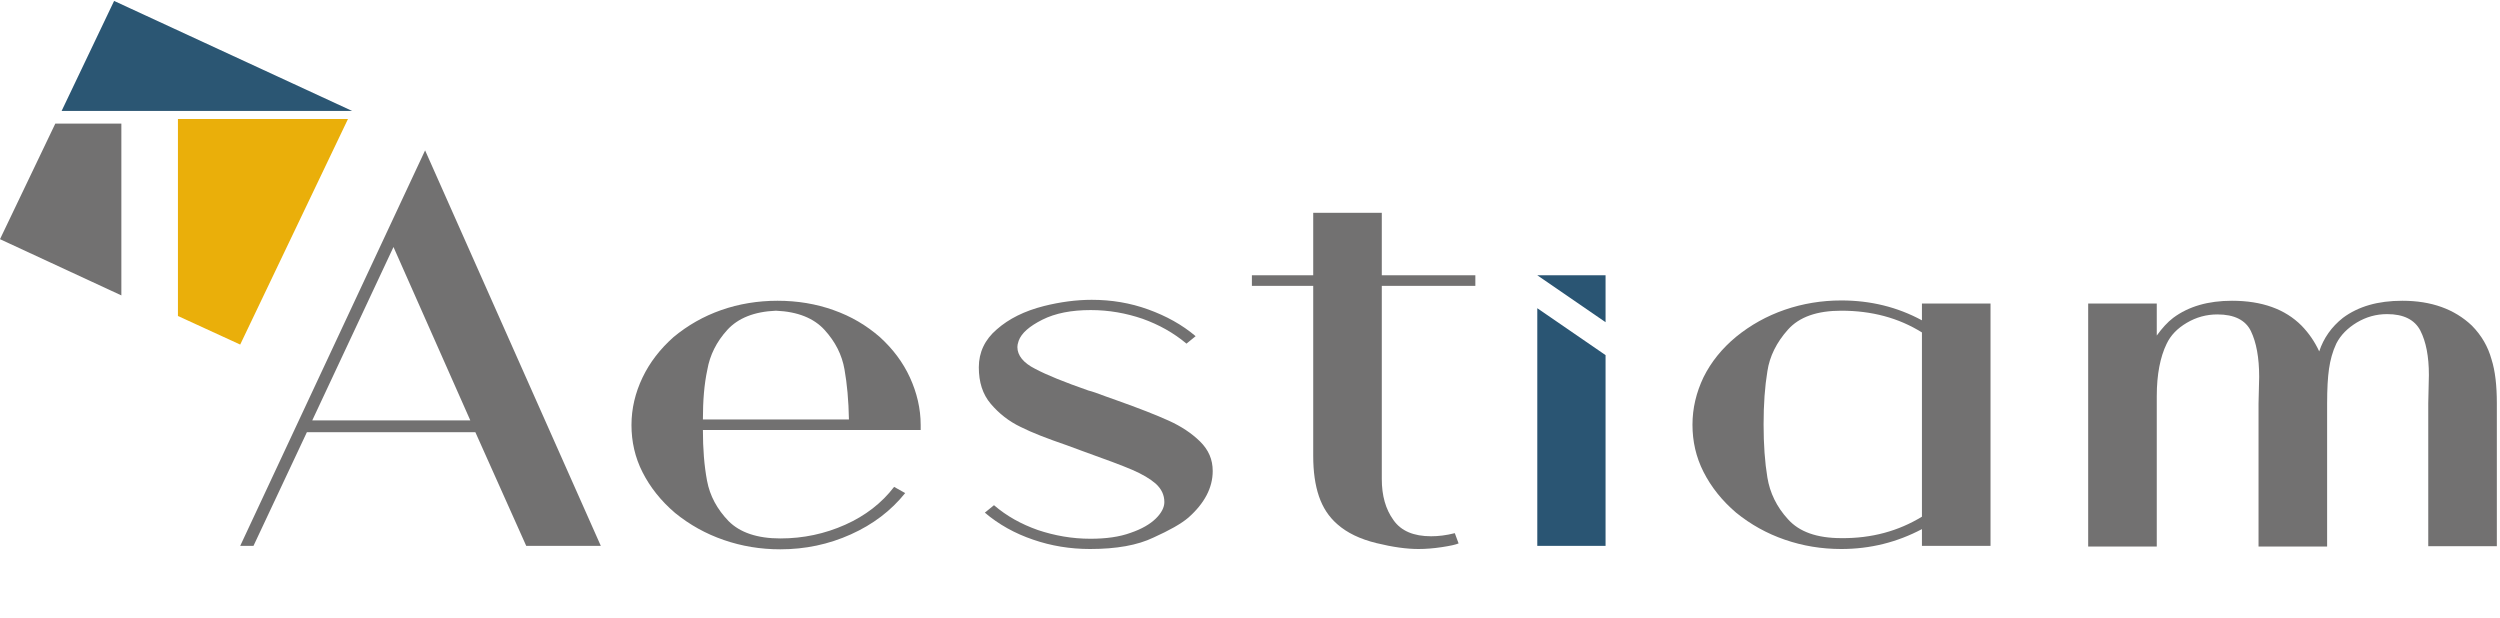
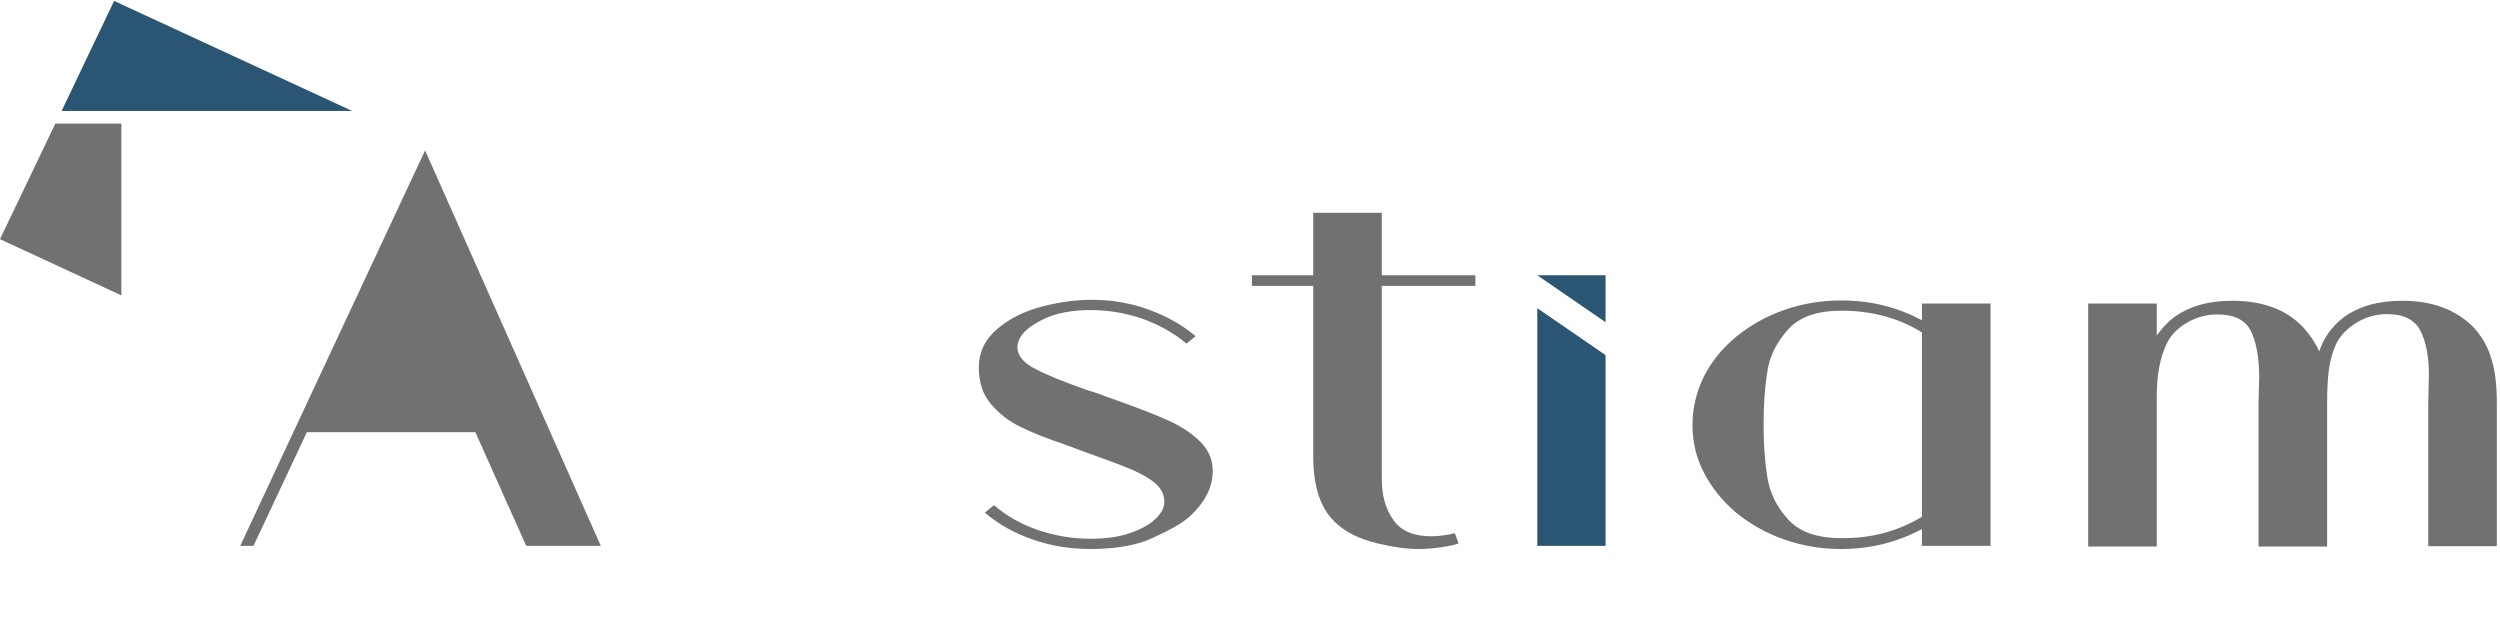
<svg xmlns="http://www.w3.org/2000/svg" width="178" height="44" viewBox="0 0 178 44" fill="none">
-   <path d="M22.233 29.931H33.485L28.016 17.587L22.233 29.931ZM37.468 38.868L33.845 30.771H21.851L18.047 38.868H17.102L30.267 10.707L42.779 38.868H37.468Z" fill="#727171" />
-   <path d="M50.047 29.864H60.444C60.421 28.515 60.309 27.32 60.128 26.303C59.948 25.263 59.476 24.334 58.711 23.493C57.946 22.653 56.798 22.188 55.245 22.122C53.693 22.188 52.545 22.653 51.78 23.493C51.015 24.334 50.542 25.285 50.362 26.325C50.137 27.364 50.047 28.537 50.047 29.864ZM65.529 30.616H50.047C50.047 31.944 50.137 33.138 50.34 34.222C50.542 35.306 51.06 36.257 51.87 37.098C52.68 37.916 53.918 38.337 55.56 38.337C57.203 38.337 58.733 38.005 60.173 37.364C61.614 36.722 62.784 35.815 63.661 34.665L64.449 35.107C63.436 36.368 62.154 37.341 60.578 38.049C59.003 38.757 57.338 39.111 55.56 39.111C54.143 39.111 52.815 38.89 51.532 38.447C50.25 38.005 49.102 37.364 48.067 36.523C47.054 35.66 46.289 34.687 45.749 33.625C45.209 32.563 44.961 31.435 44.961 30.262C44.961 29.09 45.231 27.962 45.749 26.878C46.267 25.794 47.009 24.843 47.954 24.002C48.967 23.161 50.092 22.52 51.352 22.077C52.612 21.635 53.963 21.414 55.358 21.414C56.776 21.414 58.103 21.635 59.341 22.077C60.601 22.52 61.681 23.161 62.649 24.002C63.571 24.843 64.291 25.794 64.787 26.878C65.282 27.962 65.552 29.09 65.552 30.262V30.616H65.529Z" fill="#727171" />
+   <path d="M22.233 29.931H33.485L22.233 29.931ZM37.468 38.868L33.845 30.771H21.851L18.047 38.868H17.102L30.267 10.707L42.779 38.868H37.468Z" fill="#727171" />
  <path d="M77.613 39.089C76.196 39.089 74.846 38.868 73.563 38.425C72.258 37.983 71.11 37.341 70.12 36.501L70.772 35.97C71.673 36.744 72.708 37.319 73.9 37.74C75.093 38.138 76.331 38.359 77.636 38.359C78.761 38.359 79.706 38.226 80.494 37.939C81.281 37.673 81.889 37.319 82.294 36.921C82.699 36.523 82.902 36.125 82.902 35.749C82.902 35.24 82.699 34.819 82.294 34.443C81.889 34.09 81.326 33.758 80.606 33.448C79.886 33.138 78.694 32.696 77.028 32.099L75.948 31.7C74.598 31.236 73.495 30.816 72.663 30.395C71.83 29.997 71.132 29.444 70.547 28.758C69.962 28.072 69.692 27.21 69.692 26.148C69.692 25.086 70.12 24.179 70.975 23.449C71.83 22.697 72.933 22.144 74.328 21.79C75.476 21.502 76.623 21.347 77.726 21.347C79.144 21.347 80.471 21.569 81.754 22.033C83.037 22.498 84.162 23.117 85.129 23.936L84.477 24.467C83.554 23.692 82.519 23.117 81.349 22.697C80.179 22.299 78.964 22.077 77.658 22.077C76.286 22.077 75.138 22.299 74.215 22.763C73.293 23.228 72.73 23.714 72.528 24.267C72.46 24.467 72.438 24.599 72.438 24.71C72.438 25.307 72.865 25.838 73.698 26.258C74.531 26.701 75.791 27.21 77.501 27.807C77.771 27.873 78.153 28.006 78.671 28.205L79.481 28.493C81.101 29.068 82.339 29.555 83.217 29.953C84.094 30.351 84.837 30.838 85.445 31.435C86.052 32.032 86.345 32.718 86.345 33.536C86.345 34.731 85.76 35.837 84.612 36.855C84.094 37.297 83.262 37.762 82.136 38.27C80.989 38.824 79.481 39.089 77.613 39.089Z" fill="#727171" />
  <path d="M101.894 38.182C102.412 38.182 102.974 38.116 103.582 37.961L103.852 38.691C103.65 38.779 103.245 38.868 102.659 38.956C102.074 39.045 101.512 39.089 100.994 39.089C100.162 39.089 99.171 38.956 98.001 38.669C96.831 38.381 95.909 37.939 95.211 37.319C94.603 36.788 94.176 36.125 93.906 35.328C93.636 34.532 93.501 33.581 93.501 32.453V20.352H89.135V19.6H93.501V15.153H98.384V19.6H105.045V20.352H98.384V34.112C98.384 35.284 98.654 36.257 99.216 37.032C99.757 37.806 100.657 38.182 101.894 38.182Z" fill="#727171" />
  <path d="M114.316 38.868H109.455V21.945L114.316 25.285V38.868Z" fill="#2A5573" />
  <path d="M136.842 36.788V23.67C135.176 22.631 133.264 22.122 131.103 22.122C129.371 22.122 128.11 22.564 127.3 23.471C126.49 24.378 125.995 25.374 125.838 26.435C125.658 27.519 125.568 28.78 125.568 30.218C125.568 31.656 125.658 32.917 125.838 34.001C126.018 35.085 126.49 36.08 127.3 36.965C128.11 37.872 129.371 38.315 131.103 38.315C133.264 38.337 135.176 37.806 136.842 36.788ZM141.725 21.569V38.868H136.842V37.673C135.086 38.602 133.174 39.089 131.103 39.089C129.686 39.089 128.358 38.868 127.075 38.425C125.793 37.983 124.645 37.341 123.61 36.501C122.597 35.638 121.832 34.665 121.292 33.603C120.752 32.541 120.504 31.413 120.504 30.24C120.504 29.068 120.774 27.94 121.292 26.856C121.832 25.772 122.597 24.82 123.61 23.98C124.645 23.139 125.793 22.498 127.075 22.055C128.358 21.613 129.708 21.392 131.103 21.392C133.174 21.392 135.086 21.856 136.842 22.807V21.613H141.725V21.569Z" fill="#727171" />
  <path d="M177.775 28.714V38.89H172.892V28.714L172.937 26.701C172.937 25.373 172.734 24.334 172.329 23.538C171.924 22.763 171.137 22.365 169.966 22.365C169.179 22.365 168.481 22.564 167.806 22.962C167.153 23.36 166.658 23.847 166.343 24.467C166.073 25.042 165.916 25.639 165.826 26.258C165.736 26.878 165.691 27.696 165.691 28.736V38.912H160.808V28.736L160.853 26.834C160.853 25.462 160.65 24.378 160.268 23.582C159.885 22.785 159.075 22.387 157.882 22.387C157.095 22.387 156.374 22.586 155.699 22.984C155.024 23.383 154.552 23.869 154.259 24.489C153.809 25.418 153.562 26.657 153.562 28.205V38.912H148.678V21.613H153.562V23.891C153.944 23.36 154.327 22.94 154.732 22.631C155.834 21.812 157.23 21.414 158.917 21.414C161.055 21.414 162.698 22.011 163.868 23.183C164.386 23.714 164.813 24.334 165.128 25.02C165.443 24.068 166.006 23.272 166.816 22.631C167.919 21.812 169.314 21.414 171.047 21.414C173.117 21.414 174.76 22.011 175.997 23.183C176.695 23.891 177.145 24.688 177.392 25.573C177.662 26.413 177.775 27.475 177.775 28.714Z" fill="#727171" />
  <path d="M109.455 19.6H114.316V22.94L109.455 19.6Z" fill="#2A5573" />
  <path d="M25.069 7.897L8.124 0.066L4.388 7.897H25.046H25.069Z" fill="#2B5673" />
-   <path d="M12.669 22.498L17.102 24.533L24.776 8.473H12.669V22.498Z" fill="#EAAF0A" />
  <path d="M3.938 8.8L1.52588e-05 17.029L8.641 21.033V8.8H3.938Z" fill="#727171" />
</svg>